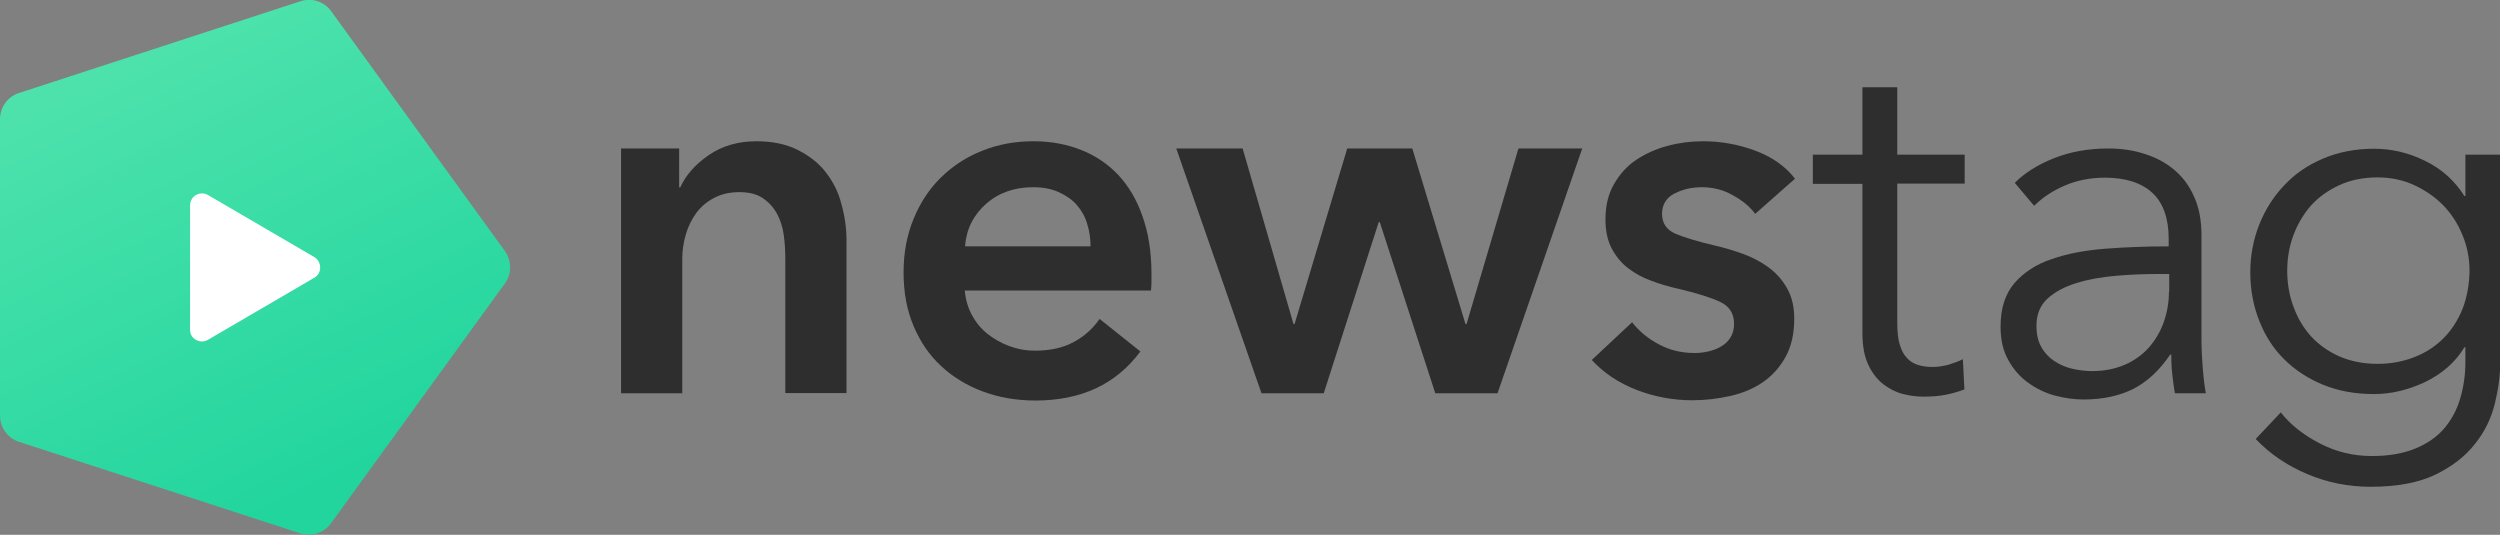
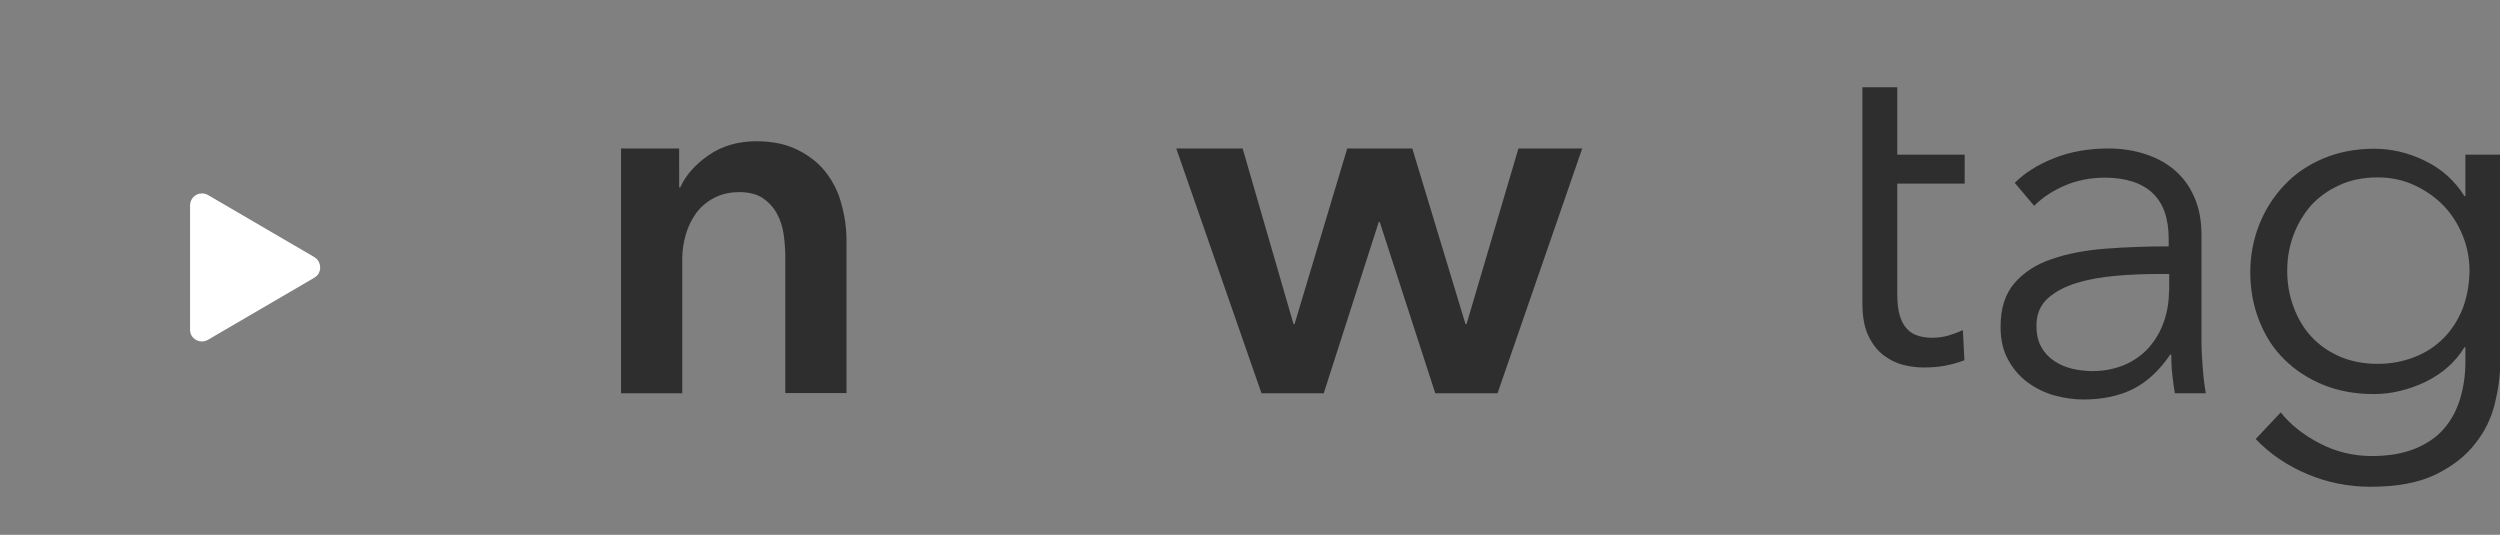
<svg xmlns="http://www.w3.org/2000/svg" version="1.1" id="Layer_1" x="0px" y="0px" viewBox="0 0 968.1 207.1" style="enable-background:new 0 0 968.1 207.1;" xml:space="preserve">
  <rect x="0" y="0" width="968.1" height="207.1" fill="#808080" stroke="none" />
  <style type="text/css">
	.st0{fill:#2E2E2E;}
	.st1{fill:url(#SVGID_1_);}
	.st2{fill:#FFFFFF;}
</style>
  <title>nt-logo-clean</title>
  <g>
    <g>
      <path class="st0" d="M319.7,66.6c-2.8-3.6-6.5-6.4-10.9-8.6c-4.4-2.2-9.7-3.3-15.9-3.3c-7.1,0-13.3,1.8-18.5,5.4    c-5.2,3.6-8.9,7.8-11,12.5h-0.4V57.5h-22.5v94.8h23.7v-52.2c0-3.2,0.5-6.3,1.4-9.4c0.9-3.1,2.3-5.8,4-8.2c1.8-2.4,4-4.3,6.8-5.8    c2.8-1.5,6.1-2.3,9.9-2.3c3.8,0,6.9,0.8,9.2,2.4c2.3,1.6,4.1,3.6,5.4,6c1.3,2.4,2.2,5.2,2.6,8.2c0.4,3,0.6,5.9,0.6,8.7v52.5h23.7    V93.1c0-4.9-0.7-9.6-2-14.2C324.6,74.2,322.5,70.2,319.7,66.6z" />
-       <path class="st0" d="M433,67.7c-4.1-4.3-8.9-7.5-14.5-9.7c-5.6-2.2-11.7-3.3-18.3-3.3c-7.1,0-13.7,1.2-19.9,3.7    c-6.1,2.4-11.4,5.9-15.9,10.3c-4.5,4.4-8,9.7-10.6,16c-2.6,6.3-3.9,13.2-3.9,20.8c0,7.8,1.3,14.7,3.9,20.8    c2.6,6.1,6.1,11.3,10.7,15.5c4.5,4.2,9.9,7.5,16.1,9.8c6.2,2.3,13,3.5,20.3,3.5c17.8,0,31.3-6.3,40.7-19l-15.8-12.6    c-2.6,3.8-6,6.8-10.1,9c-4.1,2.2-9.1,3.3-15,3.3c-3.4,0-6.7-0.6-9.9-1.8c-3.2-1.2-6-2.8-8.5-4.8c-2.5-2-4.5-4.5-6-7.3    c-1.5-2.8-2.4-6-2.7-9.4h72.1c0.1-1.1,0.2-2.1,0.2-3.2c0-1.1,0-2.1,0-3.2c0-8.6-1.2-16-3.5-22.4C440.2,77.3,437,72,433,67.7z     M373.7,95.4c0.5-6.7,3.3-12.2,8.2-16.5c4.9-4.3,11-6.4,18.1-6.4c3.8,0,7.1,0.6,10,1.9c2.8,1.3,5.2,2.9,7,5c1.8,2.1,3.2,4.5,4,7.3    c0.9,2.8,1.3,5.7,1.3,8.7H373.7z" />
      <polygon class="st0" points="567.9,125.5 567.5,125.5 546.9,57.5 521.7,57.5 501.3,125.5 500.9,125.5 481.2,57.5 455.5,57.5     488.5,152.3 512.6,152.3 533.9,86 534.3,86 555.8,152.3 579.9,152.3 612.7,57.5 588,57.5   " />
-       <path class="st0" d="M648.5,74.9c3.2-1.6,6.6-2.4,10.5-2.4c4.3,0,8.4,1,12,3.1c3.7,2,6.6,4.4,8.7,7.2l15.4-13.6    c-3.8-4.9-9-8.5-15.5-10.9c-6.5-2.4-13.2-3.6-20.1-3.6c-4.7,0-9.4,0.6-13.8,1.8c-4.5,1.2-8.5,3-12.1,5.4c-3.6,2.4-6.4,5.6-8.6,9.4    c-2.2,3.8-3.3,8.4-3.3,13.6c0,4.5,0.8,8.2,2.4,11.3c1.6,3,3.7,5.6,6.3,7.6c2.6,2,5.6,3.7,9,4.9c3.4,1.3,6.8,2.3,10.4,3.1    c7.2,1.7,12.7,3.4,16.3,5.1c3.6,1.7,5.4,4.5,5.4,8.5c0,2.1-0.5,3.9-1.4,5.3c-0.9,1.5-2.1,2.6-3.7,3.5c-1.5,0.9-3.2,1.5-4.9,1.9    c-1.8,0.4-3.5,0.6-5.2,0.6c-5.1,0-9.8-1.1-14-3.4c-4.2-2.2-7.6-5.1-10.3-8.5l-15.6,14.6c4.6,5,10.4,8.9,17.4,11.6    c7,2.7,14.2,4,21.5,4c5.1,0,10.1-0.6,14.9-1.7c4.8-1.1,9-2.9,12.6-5.4c3.6-2.5,6.5-5.8,8.7-9.8c2.2-4,3.3-8.9,3.3-14.7    c0-4.6-0.9-8.5-2.8-11.8c-1.8-3.2-4.2-5.9-7.2-8.1c-3-2.2-6.3-3.9-9.9-5.2c-3.6-1.3-7.2-2.4-10.8-3.2c-6.7-1.6-11.8-3.1-15.3-4.6    c-3.5-1.5-5.2-4.1-5.2-7.8C643.7,79.1,645.3,76.5,648.5,74.9z" />
-       <path class="st0" d="M734.6,33.8h-13.4v26.1H702v11.3h19.2v57.7c0,5.1,0.8,9.3,2.3,12.4c1.5,3.2,3.5,5.7,5.8,7.5    c2.4,1.8,4.9,3.1,7.7,3.8c2.8,0.7,5.4,1,7.9,1c3,0,5.8-0.2,8.4-0.7c2.6-0.5,5-1.2,7.4-2.1l-0.6-11.7c-1.8,0.9-3.8,1.6-5.8,2.2    c-2,0.5-4,0.8-5.8,0.8c-2,0-3.8-0.2-5.5-0.7c-1.7-0.5-3.2-1.3-4.4-2.6c-1.3-1.3-2.2-3-2.9-5.2c-0.7-2.2-1-5.1-1-8.5V71.1h26.1    V59.9h-26.1V33.8z" />
+       <path class="st0" d="M734.6,33.8h-13.4v26.1H702h19.2v57.7c0,5.1,0.8,9.3,2.3,12.4c1.5,3.2,3.5,5.7,5.8,7.5    c2.4,1.8,4.9,3.1,7.7,3.8c2.8,0.7,5.4,1,7.9,1c3,0,5.8-0.2,8.4-0.7c2.6-0.5,5-1.2,7.4-2.1l-0.6-11.7c-1.8,0.9-3.8,1.6-5.8,2.2    c-2,0.5-4,0.8-5.8,0.8c-2,0-3.8-0.2-5.5-0.7c-1.7-0.5-3.2-1.3-4.4-2.6c-1.3-1.3-2.2-3-2.9-5.2c-0.7-2.2-1-5.1-1-8.5V71.1h26.1    V59.9h-26.1V33.8z" />
      <path class="st0" d="M852.5,131.6V91.1c0-5.7-0.9-10.6-2.8-14.8c-1.8-4.2-4.4-7.7-7.7-10.5c-3.3-2.8-7.1-4.8-11.5-6.2    c-4.3-1.4-9-2.1-14-2.1c-7.9,0-15,1.3-21.2,3.8c-6.3,2.5-11.3,5.7-15.1,9.5l7.5,8.9c3.3-3.3,7.3-5.9,12-7.9c4.7-2,9.9-3,15.4-3    c8,0,14.2,2,18.4,5.9c4.2,3.9,6.3,9.9,6.3,17.8v2.9c-8.4,0-16.6,0.3-24.4,0.9c-7.8,0.6-14.8,1.9-20.8,4c-6.1,2-10.9,5.2-14.5,9.3    c-3.6,4.2-5.4,9.8-5.4,16.9c0,5.2,1,9.5,3.1,13.1c2,3.6,4.6,6.5,7.7,8.7c3.1,2.2,6.5,3.9,10.3,4.9c3.8,1,7.4,1.5,11,1.5    c7.5,0,13.9-1.4,19.3-4.1c5.3-2.7,10.1-7.1,14.3-13.3h0.4c0,2.5,0.1,5.1,0.4,7.7c0.3,2.6,0.6,5.1,1,7.3h12    c-0.5-2.6-0.9-5.9-1.2-9.7C852.7,138.8,852.5,135.2,852.5,131.6z M839.9,113c0,4.1-0.7,8-2,11.7c-1.3,3.7-3.2,6.9-5.7,9.8    c-2.5,2.8-5.6,5.1-9.3,6.7c-3.7,1.6-7.9,2.5-12.6,2.5c-2.6,0-5.2-0.3-7.8-0.9c-2.6-0.6-4.9-1.6-7-3c-2.1-1.4-3.8-3.2-5-5.4    c-1.3-2.2-1.9-5-1.9-8.3c0-4.3,1.4-7.8,4.3-10.5c2.9-2.6,6.6-4.6,11.2-6c4.5-1.4,9.6-2.3,15.2-2.8c5.6-0.5,11.2-0.7,16.7-0.7h4    V113z" />
      <path class="st0" d="M954.7,59.9v16h-0.4c-3.7-5.9-8.8-10.5-15.2-13.6c-6.5-3.2-13-4.7-19.8-4.7c-7.2,0-13.8,1.3-19.7,3.8    c-5.9,2.5-10.9,5.9-15,10.3c-4.1,4.3-7.4,9.4-9.7,15.2c-2.3,5.8-3.5,12-3.5,18.6c0,6.7,1.2,13,3.5,18.8c2.3,5.8,5.5,10.8,9.7,14.9    c4.1,4.1,9.2,7.4,15,9.8c5.9,2.4,12.4,3.6,19.7,3.6c6.7,0,13.3-1.6,19.9-4.7c6.5-3.2,11.6-7.6,15.1-13.4h0.4v5.7    c0,5-0.7,9.7-2,14.1c-1.3,4.4-3.4,8.3-6.2,11.6c-2.8,3.3-6.6,5.9-11.2,7.8c-4.6,1.9-10.2,2.9-16.8,2.9c-7.1,0-13.9-1.6-20.2-4.9    c-6.4-3.3-11.4-7.3-15.1-12l-9.7,10.3c5.5,5.8,12.2,10.3,20,13.6c7.8,3.3,15.9,4.9,24.5,4.9c10.3,0,18.6-1.6,25.1-4.7    c6.5-3.2,11.6-7.1,15.3-11.9c3.8-4.7,6.3-9.9,7.7-15.6c1.4-5.7,2.1-11,2.1-16V59.9H954.7z M953.6,119.6c-1.8,4.4-4.2,8.2-7.4,11.4    c-3.2,3.2-6.9,5.6-11.3,7.3c-4.3,1.7-9.1,2.6-14.2,2.6c-5.5,0-10.5-1-14.8-2.9c-4.3-1.9-8-4.5-11-7.8c-3-3.3-5.2-7.1-6.8-11.5    c-1.6-4.3-2.4-9-2.4-13.8c0-4.9,0.8-9.5,2.4-13.8c1.6-4.3,3.9-8.2,6.8-11.5c3-3.3,6.6-5.9,11-7.9c4.3-2,9.3-3,14.8-3    c5.1,0,9.9,1,14.2,3c4.3,2,8.1,4.6,11.3,7.9c3.2,3.3,5.6,7.1,7.4,11.5c1.8,4.3,2.7,9,2.7,13.8    C956.2,110.3,955.3,115.2,953.6,119.6z" />
    </g>
    <g>
      <linearGradient id="SVGID_1_" gradientUnits="userSpaceOnUse" x1="47.652" y1="26.737" x2="127.109" y2="190.617">
        <stop offset="0" style="stop-color:#4DE2AC" />
        <stop offset="1" style="stop-color:#21D59D" />
      </linearGradient>
-       <path class="st1" d="M195.5,97.2L128.3,4.4c-2.7-3.8-7.6-5.4-12-3.9L7.4,36C3,37.4,0,41.5,0,46.2v114.7c0,4.7,3,8.8,7.4,10.2    l108.8,35.4c4.4,1.4,9.3-0.1,12-3.9l67.3-92.8C198.2,106.1,198.2,101,195.5,97.2z" />
      <path class="st2" d="M123.4,105.9c-0.4,0.7-1,1.2-1.6,1.6l-41.3,24.1c-2.2,1.3-5,0.5-6.3-1.6c-0.4-0.7-0.6-1.5-0.6-2.3V79.5    c0-2.5,2-4.6,4.6-4.6c0.8,0,1.6,0.2,2.3,0.6l41.3,24.1C123.9,100.9,124.6,103.7,123.4,105.9z" />
    </g>
  </g>
</svg>